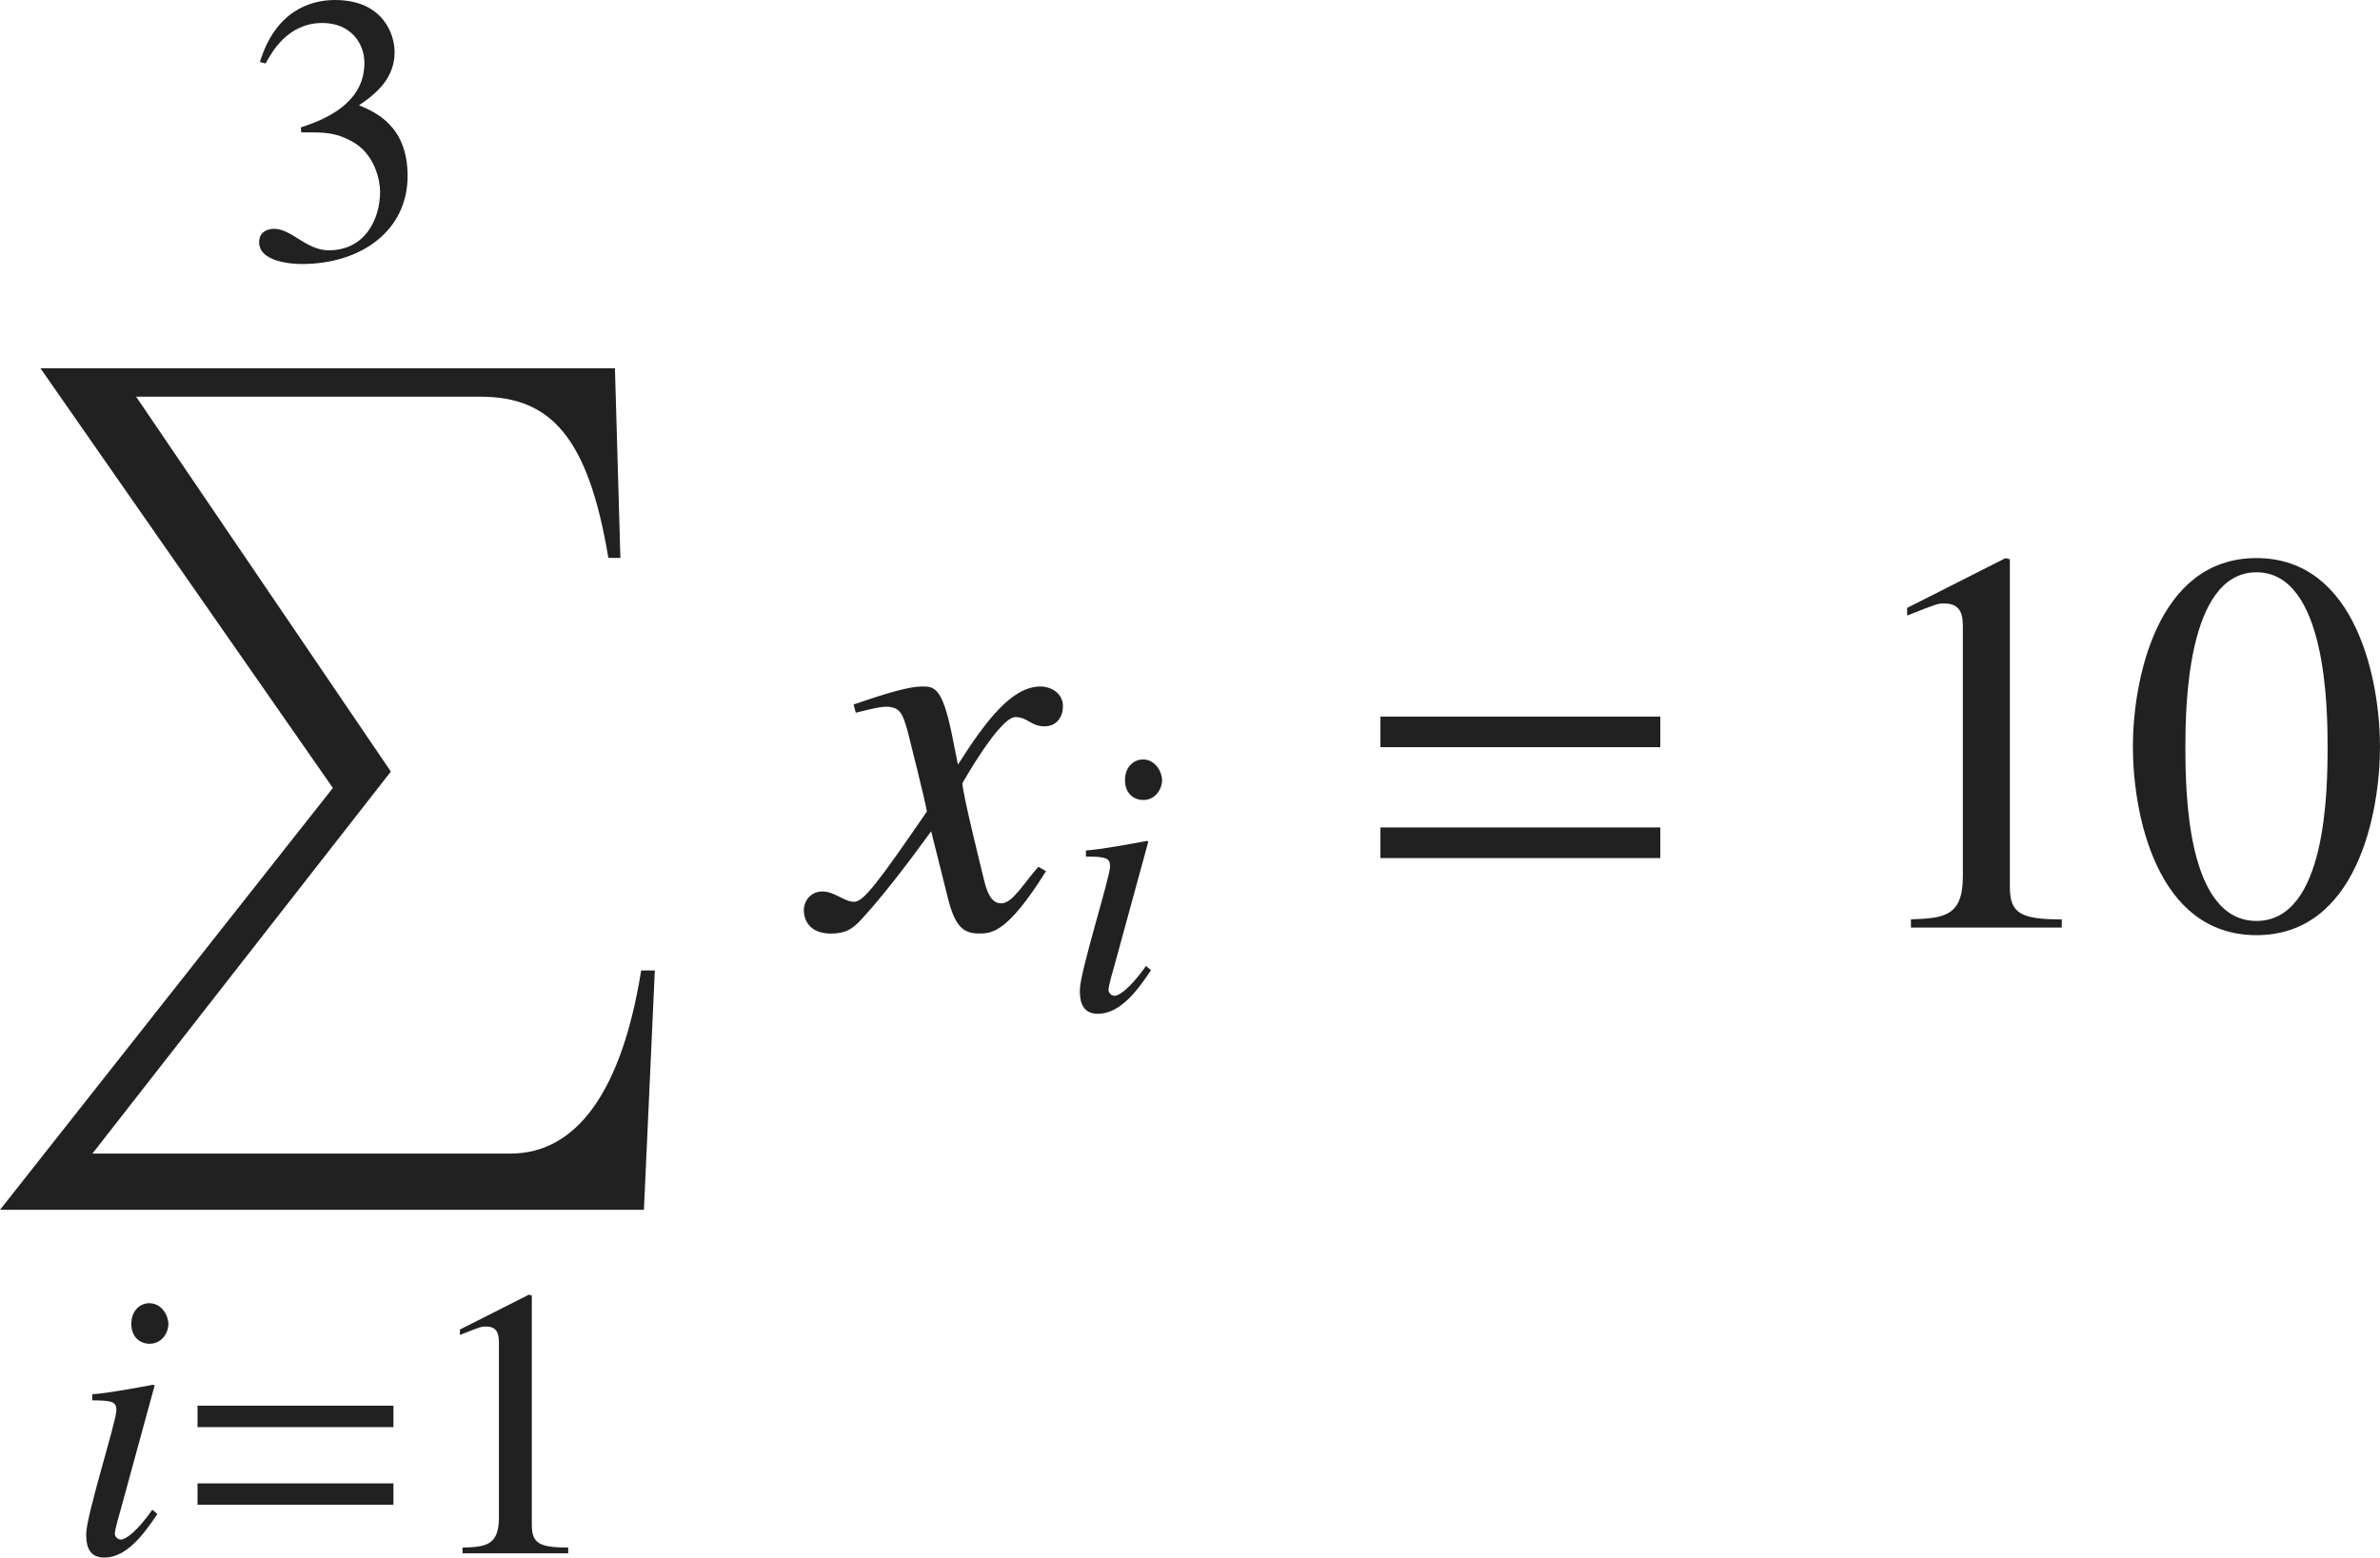
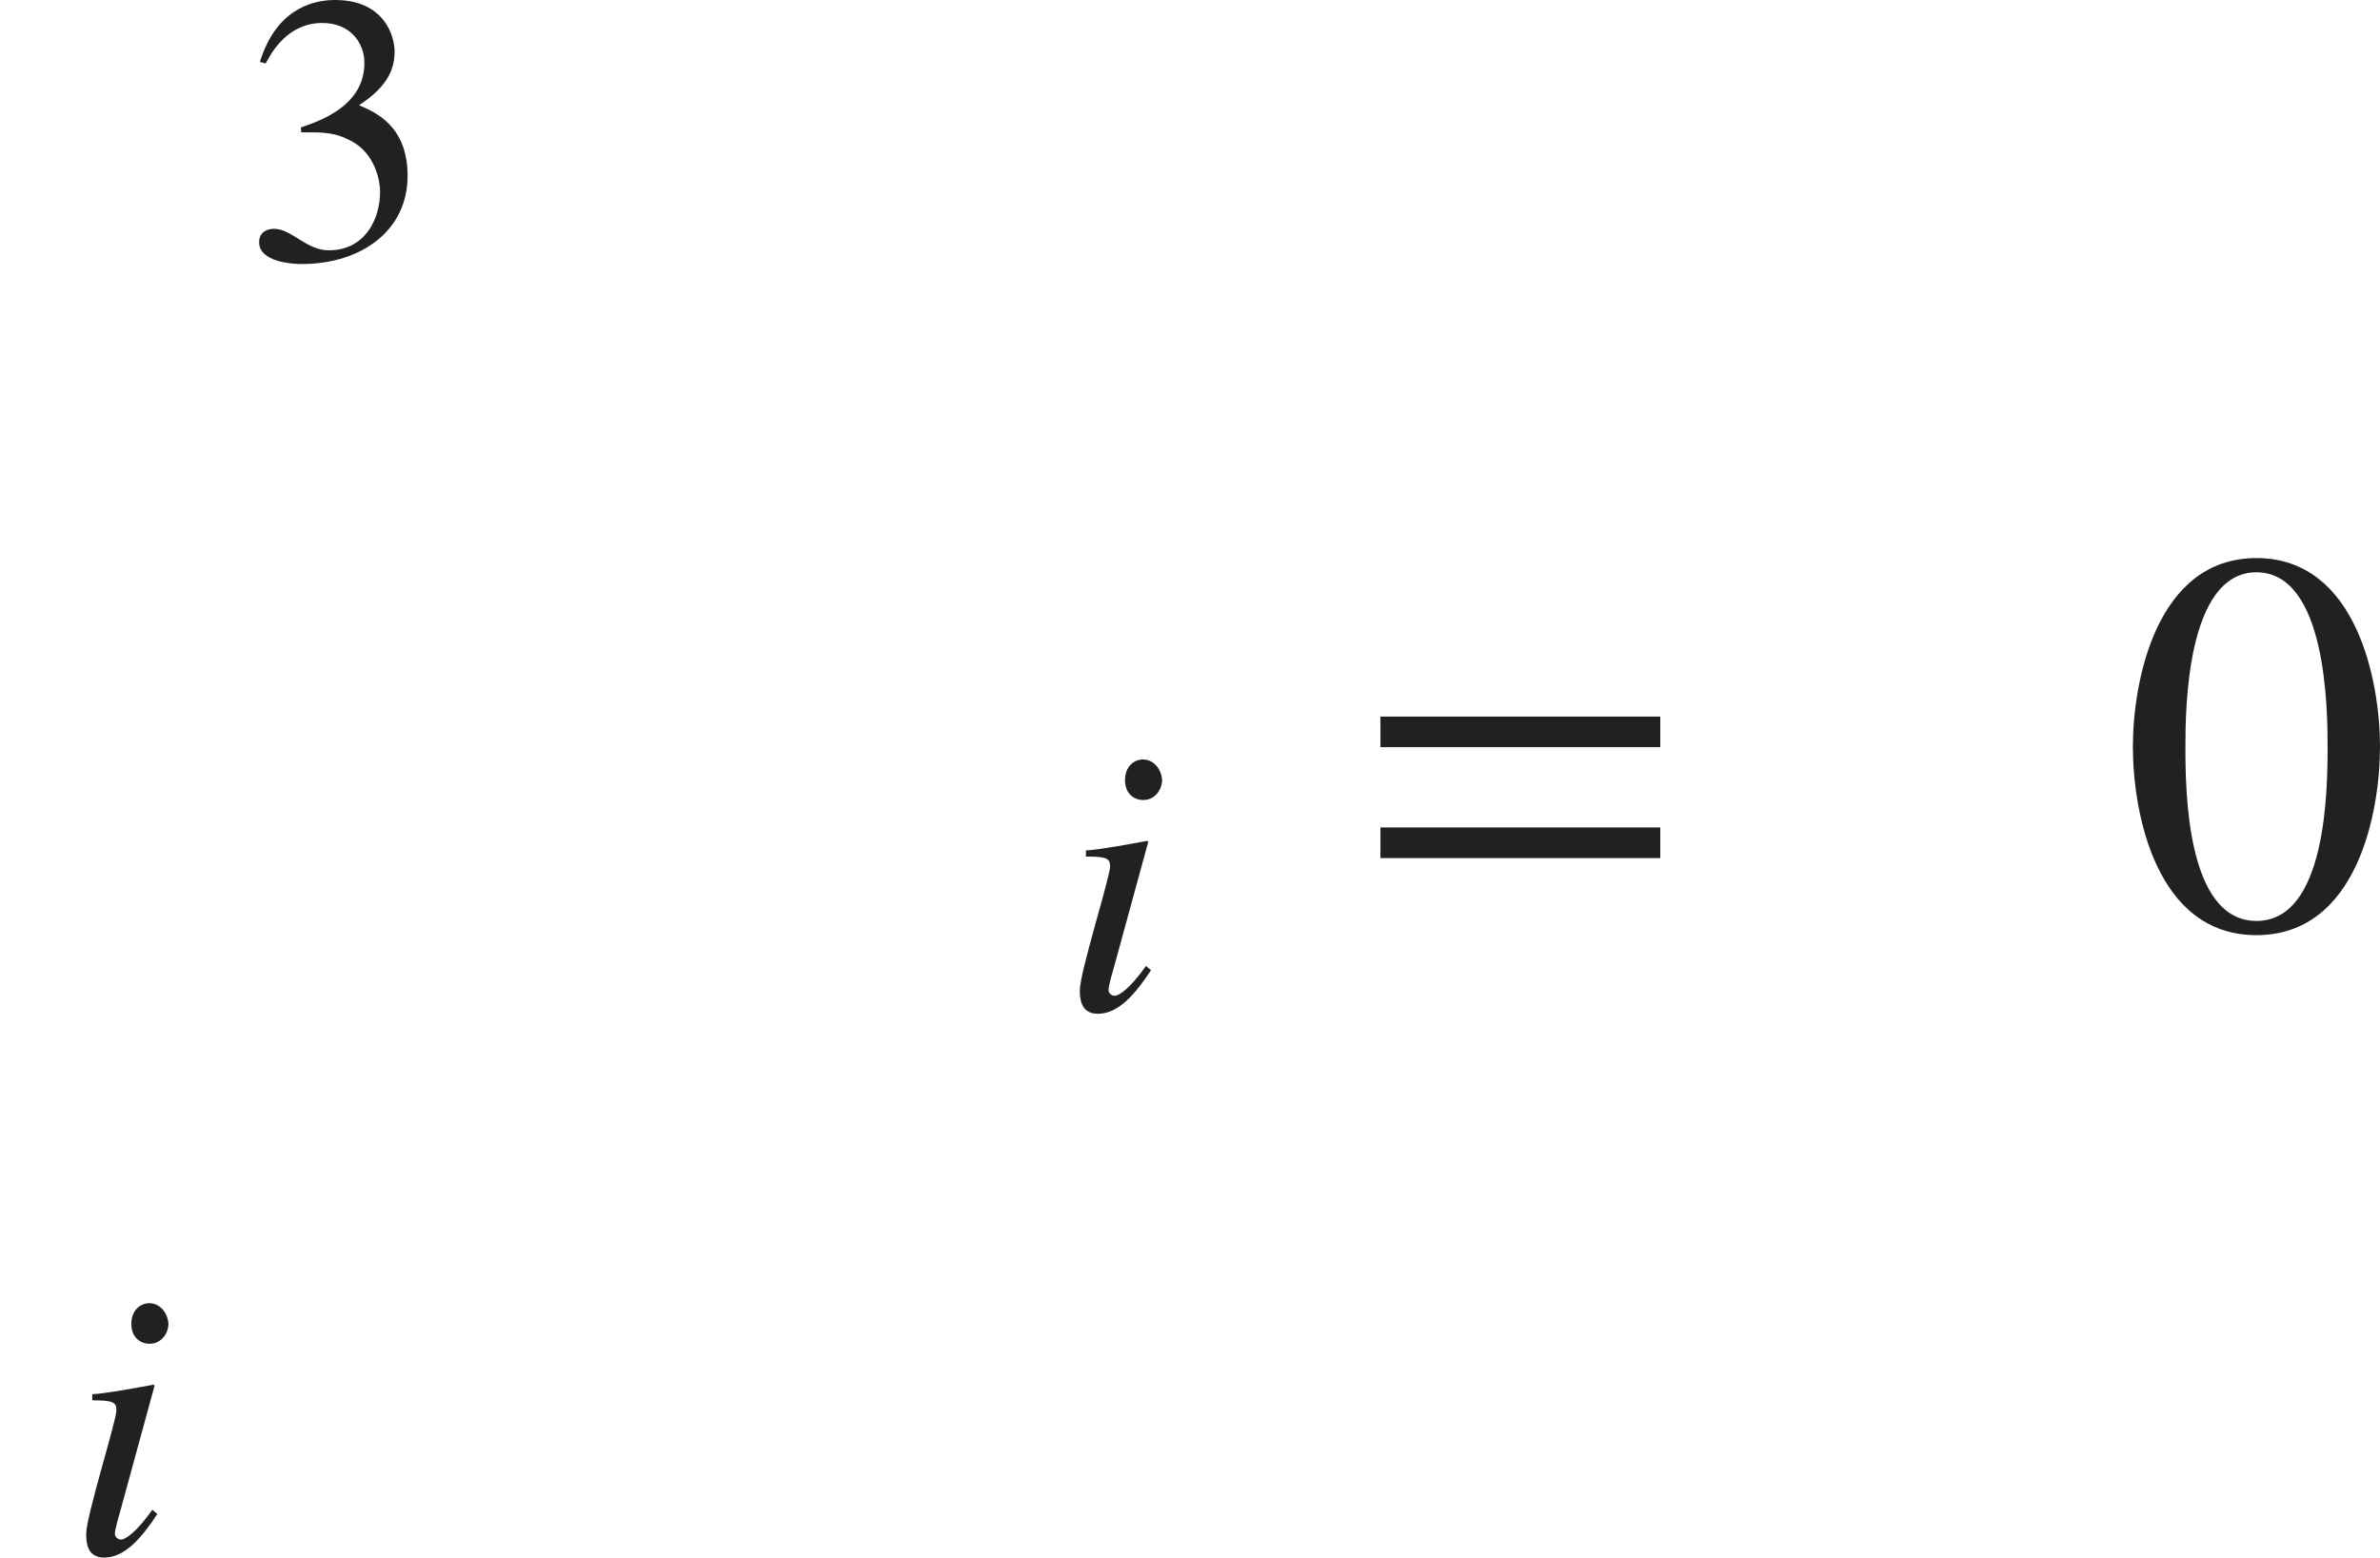
<svg xmlns="http://www.w3.org/2000/svg" version="1.1" id="レイヤー_1" x="0px" y="0px" viewBox="0 0 43.185 28.27" style="enable-background:new 0 0 43.185 28.27;" xml:space="preserve" preserveAspectRatio="xMinYMin meet">
  <g>
    <path style="fill:#212121;" d="M5.459,2.312C6.091,2.11,6.612,1.777,6.612,1.139c0-0.354-0.25-0.722-0.764-0.722   c-0.632,0-0.924,0.541-1.028,0.735L4.716,1.125C4.994,0.215,5.612,0,6.077,0C6.973,0,7.16,0.652,7.16,0.938   c0,0.375-0.188,0.673-0.646,0.972c0.292,0.125,0.882,0.368,0.882,1.284c0,0.986-0.833,1.598-1.923,1.598   c-0.167,0-0.771-0.035-0.771-0.396c0-0.194,0.16-0.243,0.271-0.243c0.319,0,0.583,0.39,0.993,0.39c0.646,0,0.931-0.549,0.931-1.069   c0-0.174-0.083-0.688-0.528-0.917C6.153,2.444,5.994,2.402,5.64,2.402H5.466L5.459,2.312z" />
  </g>
-   <path style="fill:#212121;" d="M11.684,21.958H0l6.04-7.657L0.734,6.684h10.424l0.099,3.442h-0.218  C10.672,7.924,9.988,7.2,8.718,7.2H2.47l4.622,6.804l-5.415,6.933h7.587c1.21,0,2.023-1.151,2.37-3.323h0.248L11.684,21.958z" />
  <g>
    <path style="fill:#212121;" d="M2.855,27.479C2.584,27.888,2.279,28.27,1.89,28.27c-0.326,0-0.326-0.306-0.326-0.431   c0-0.326,0.548-2.048,0.548-2.242c0-0.146-0.056-0.181-0.438-0.181v-0.111c0.264-0.014,0.84-0.124,1.111-0.173l0.021,0.014   l-0.611,2.235c-0.028,0.098-0.111,0.375-0.111,0.458c0,0.049,0.049,0.104,0.111,0.104c0.083,0,0.285-0.139,0.569-0.541   L2.855,27.479z M2.716,24.389c-0.173,0-0.333-0.118-0.333-0.361c0-0.242,0.16-0.375,0.326-0.375c0.229,0,0.347,0.229,0.347,0.382   C3.057,24.174,2.945,24.389,2.716,24.389z" />
  </g>
  <g>
-     <path style="fill:#212121;" d="M3.584,25.902v-0.389h3.555v0.389H3.584z M3.584,27.312v-0.389h3.555v0.389H3.584z" />
-   </g>
+     </g>
  <g>
-     <path style="fill:#212121;" d="M8.393,28.089c0.402-0.014,0.66-0.027,0.66-0.541v-3.146c0-0.146,0-0.326-0.236-0.326   c-0.083,0-0.083,0-0.472,0.153v-0.098l1.25-0.632l0.055,0.014v4.166c0,0.333,0.139,0.409,0.66,0.409v0.104H8.393V28.089z" />
-   </g>
+     </g>
  <g>
-     <path style="fill:#212121;" d="M18.979,15.812c-0.704,1.131-0.992,1.131-1.22,1.131c-0.288,0-0.437-0.139-0.565-0.665l-0.298-1.19   c-0.476,0.655-0.893,1.19-1.229,1.558c-0.169,0.188-0.288,0.298-0.595,0.298c-0.327,0-0.486-0.188-0.486-0.427   c0-0.159,0.119-0.337,0.337-0.337s0.397,0.188,0.575,0.188c0.169,0,0.427-0.338,1.319-1.637c0-0.09-0.337-1.408-0.347-1.458   c-0.089-0.308-0.129-0.446-0.397-0.446c-0.089,0-0.228,0.029-0.545,0.109l-0.04-0.149c0.268-0.089,0.922-0.327,1.24-0.327   c0.218,0,0.367,0,0.545,0.873l0.109,0.545c0.516-0.812,0.982-1.418,1.498-1.418c0.188,0,0.407,0.119,0.407,0.357   c0,0.179-0.099,0.366-0.337,0.366c-0.238,0-0.308-0.168-0.525-0.168c-0.288,0-0.962,1.2-0.962,1.2c0,0.179,0.337,1.527,0.397,1.775   c0.04,0.158,0.109,0.406,0.307,0.406c0.208,0,0.407-0.367,0.675-0.664L18.979,15.812z" />
-   </g>
+     </g>
  <g>
    <path style="fill:#212121;" d="M20.885,17.609c-0.271,0.409-0.576,0.791-0.965,0.791c-0.326,0-0.326-0.306-0.326-0.431   c0-0.326,0.548-2.048,0.548-2.242c0-0.146-0.056-0.181-0.438-0.181v-0.111c0.264-0.014,0.84-0.124,1.111-0.173l0.021,0.014   l-0.611,2.235c-0.028,0.098-0.111,0.375-0.111,0.458c0,0.049,0.049,0.104,0.111,0.104c0.083,0,0.285-0.139,0.569-0.541   L20.885,17.609z M20.746,14.52c-0.173,0-0.333-0.118-0.333-0.361c0-0.242,0.16-0.375,0.326-0.375c0.229,0,0.347,0.229,0.347,0.382   C21.086,14.305,20.975,14.52,20.746,14.52z" />
  </g>
  <g>
    <path style="fill:#212121;" d="M25.048,13.561v-0.555h5.078v0.555H25.048z M25.048,15.574v-0.556h5.078v0.556H25.048z" />
  </g>
  <g>
-     <path style="fill:#212121;" d="M34.674,16.686c0.575-0.021,0.942-0.04,0.942-0.774v-4.492c0-0.209,0-0.467-0.337-0.467   c-0.119,0-0.119,0-0.674,0.219v-0.139l1.785-0.903l0.079,0.021v5.95c0,0.477,0.199,0.586,0.942,0.586v0.148h-2.737V16.686z" />
    <path style="fill:#212121;" d="M43.185,13.551c0,1.2-0.417,3.422-2.242,3.422c-1.825,0-2.242-2.222-2.242-3.422   c0-1.17,0.417-3.422,2.242-3.422C42.768,10.129,43.185,12.381,43.185,13.551z M39.654,13.551c0,0.804,0.02,3.164,1.29,3.164   s1.29-2.38,1.29-3.164c0-0.674-0.02-3.164-1.29-3.164S39.654,12.877,39.654,13.551z" />
  </g>
</svg>